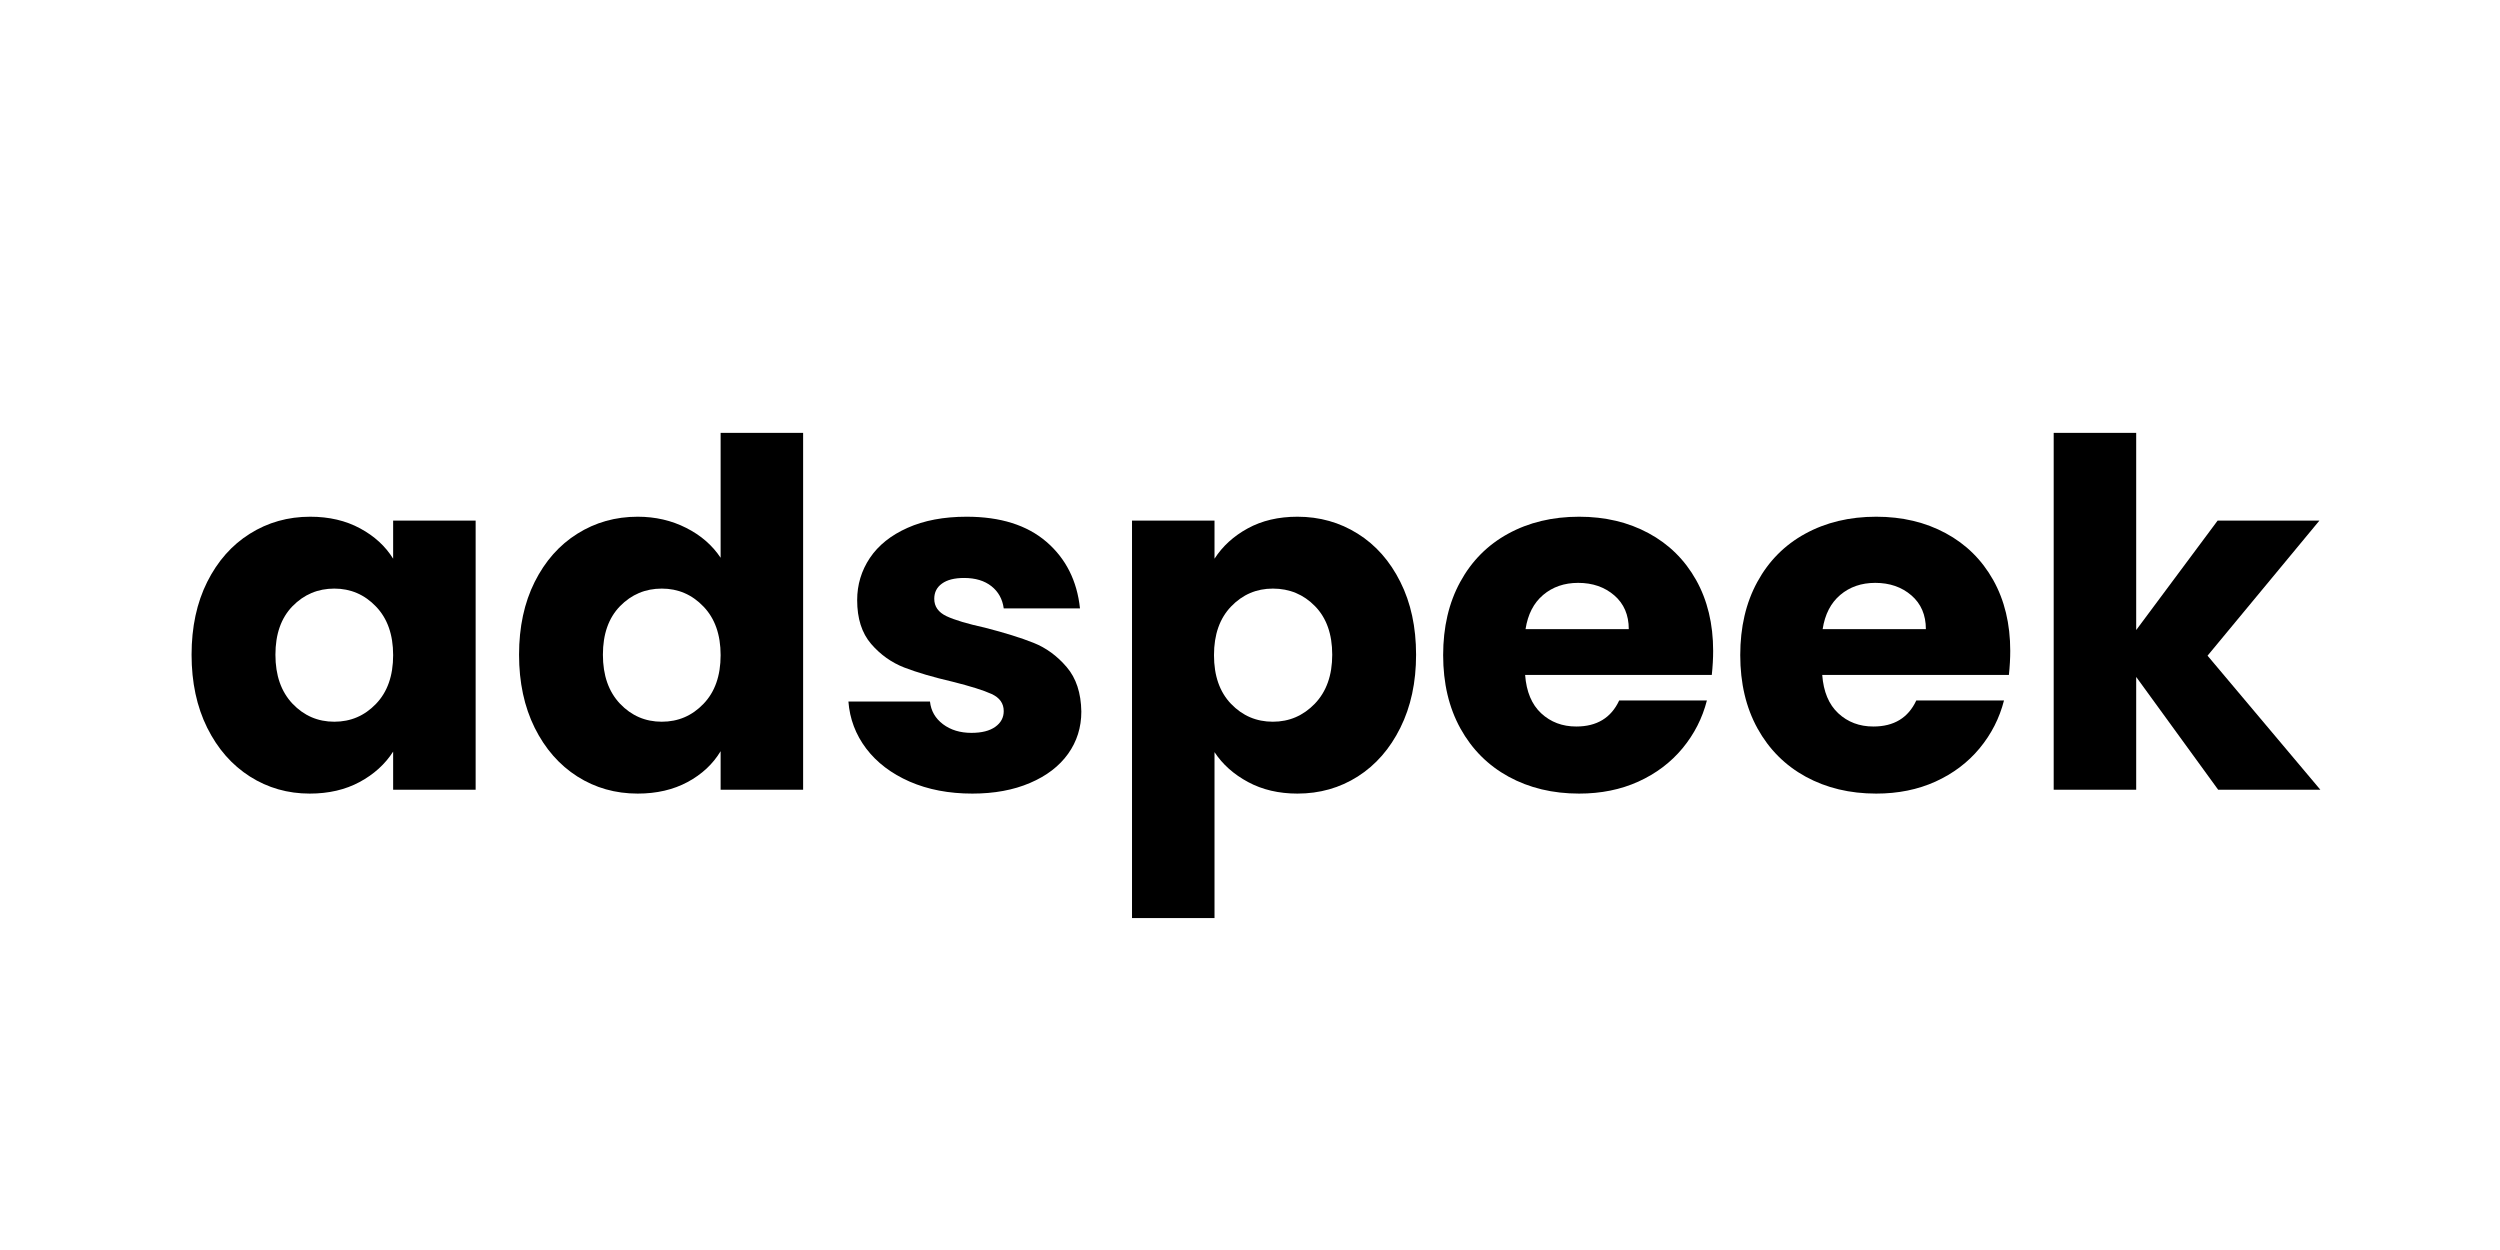
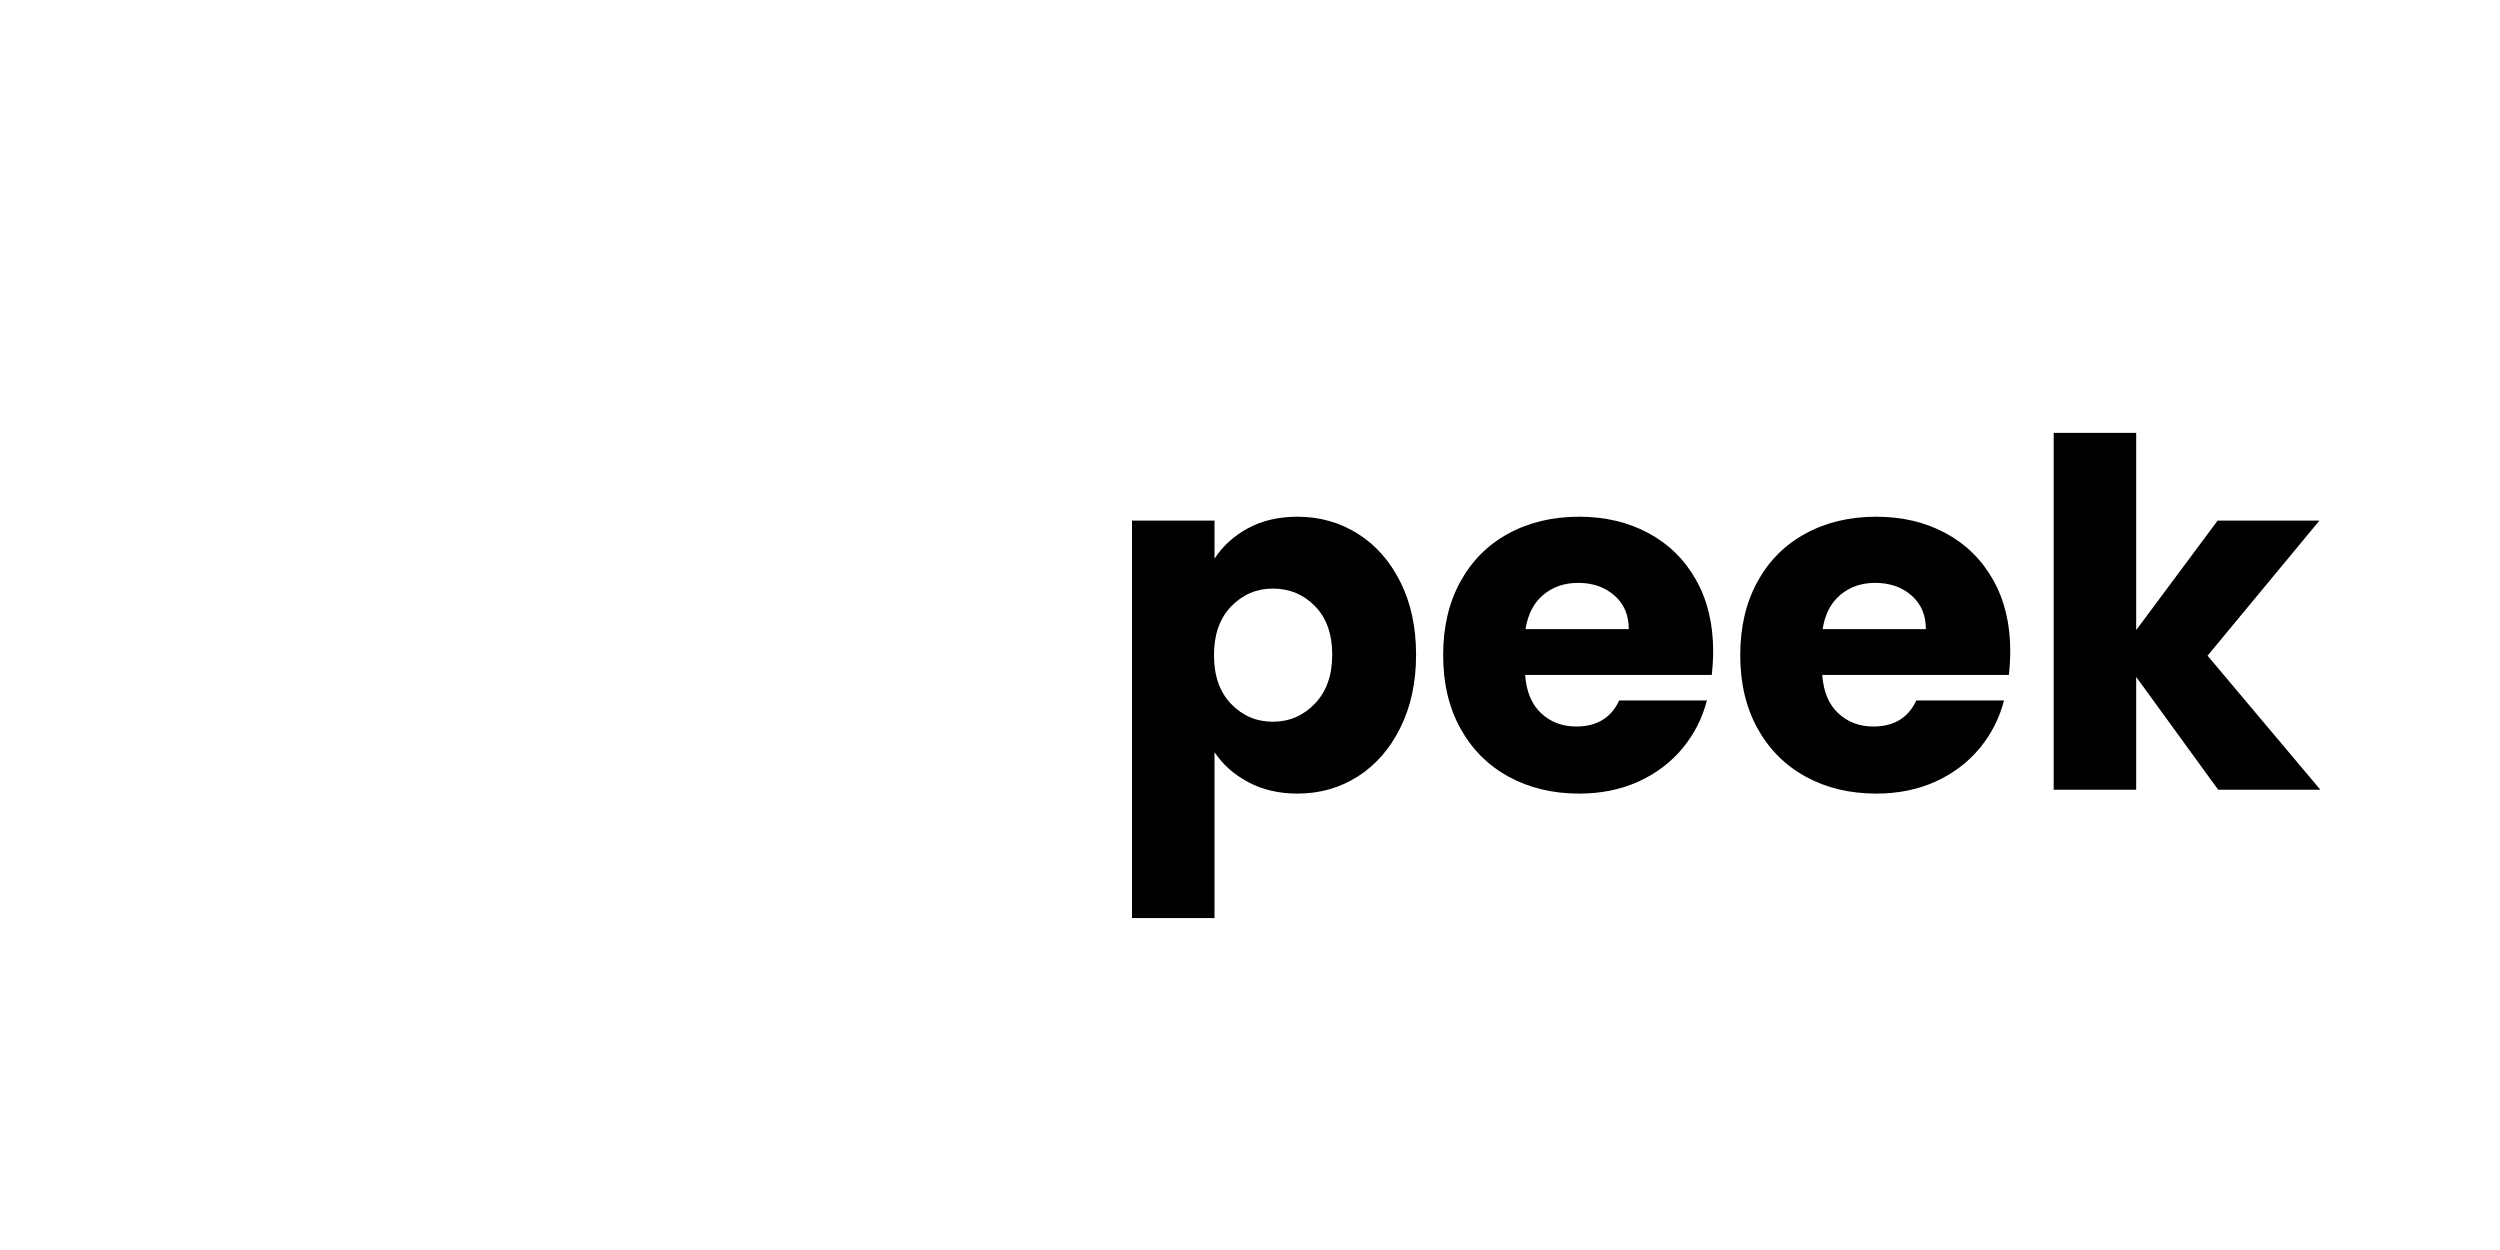
<svg xmlns="http://www.w3.org/2000/svg" width="500" viewBox="0 0 375 187.5" height="250" preserveAspectRatio="xMidYMid meet">
  <defs>
    <g />
  </defs>
  <g fill="#000000" fill-opacity="1">
    <g transform="translate(26.705, 118.461)">
      <g>
-         <path d="M 2.031 -20.25 C 2.031 -24.406 2.812 -28.047 4.375 -31.172 C 5.945 -34.305 8.082 -36.719 10.781 -38.406 C 13.477 -40.102 16.492 -40.953 19.828 -40.953 C 22.672 -40.953 25.164 -40.367 27.312 -39.203 C 29.457 -38.047 31.109 -36.531 32.266 -34.656 L 32.266 -40.375 L 44.641 -40.375 L 44.641 0 L 32.266 0 L 32.266 -5.719 C 31.055 -3.832 29.379 -2.312 27.234 -1.156 C 25.086 0 22.594 0.578 19.75 0.578 C 16.469 0.578 13.477 -0.273 10.781 -1.984 C 8.082 -3.703 5.945 -6.141 4.375 -9.297 C 2.812 -12.453 2.031 -16.102 2.031 -20.25 Z M 32.266 -20.188 C 32.266 -23.27 31.406 -25.703 29.688 -27.484 C 27.977 -29.273 25.895 -30.172 23.438 -30.172 C 20.977 -30.172 18.891 -29.289 17.172 -27.531 C 15.461 -25.77 14.609 -23.344 14.609 -20.25 C 14.609 -17.164 15.461 -14.719 17.172 -12.906 C 18.891 -11.102 20.977 -10.203 23.438 -10.203 C 25.895 -10.203 27.977 -11.094 29.688 -12.875 C 31.406 -14.656 32.266 -17.094 32.266 -20.188 Z M 32.266 -20.188 " />
-       </g>
+         </g>
    </g>
  </g>
  <g fill="#000000" fill-opacity="1">
    <g transform="translate(75.827, 118.461)">
      <g>
-         <path d="M 2.031 -20.25 C 2.031 -24.406 2.812 -28.047 4.375 -31.172 C 5.945 -34.305 8.082 -36.719 10.781 -38.406 C 13.477 -40.102 16.492 -40.953 19.828 -40.953 C 22.473 -40.953 24.895 -40.395 27.094 -39.281 C 29.289 -38.176 31.016 -36.68 32.266 -34.797 L 32.266 -53.531 L 44.641 -53.531 L 44.641 0 L 32.266 0 L 32.266 -5.781 C 31.109 -3.852 29.457 -2.312 27.312 -1.156 C 25.164 0 22.672 0.578 19.828 0.578 C 16.492 0.578 13.477 -0.273 10.781 -1.984 C 8.082 -3.703 5.945 -6.141 4.375 -9.297 C 2.812 -12.453 2.031 -16.102 2.031 -20.25 Z M 32.266 -20.188 C 32.266 -23.27 31.406 -25.703 29.688 -27.484 C 27.977 -29.273 25.895 -30.172 23.438 -30.172 C 20.977 -30.172 18.891 -29.289 17.172 -27.531 C 15.461 -25.77 14.609 -23.344 14.609 -20.25 C 14.609 -17.164 15.461 -14.719 17.172 -12.906 C 18.891 -11.102 20.977 -10.203 23.438 -10.203 C 25.895 -10.203 27.977 -11.094 29.688 -12.875 C 31.406 -14.656 32.266 -17.094 32.266 -20.188 Z M 32.266 -20.188 " />
-       </g>
+         </g>
    </g>
  </g>
  <g fill="#000000" fill-opacity="1">
    <g transform="translate(124.95, 118.461)">
      <g>
-         <path d="M 20.906 0.578 C 17.383 0.578 14.25 -0.02 11.5 -1.219 C 8.75 -2.426 6.578 -4.078 4.984 -6.172 C 3.398 -8.273 2.508 -10.629 2.312 -13.234 L 14.547 -13.234 C 14.691 -11.836 15.344 -10.703 16.5 -9.828 C 17.656 -8.961 19.078 -8.531 20.766 -8.531 C 22.305 -8.531 23.5 -8.832 24.344 -9.438 C 25.188 -10.039 25.609 -10.828 25.609 -11.797 C 25.609 -12.953 25.004 -13.805 23.797 -14.359 C 22.598 -14.91 20.645 -15.523 17.938 -16.203 C 15.039 -16.879 12.629 -17.586 10.703 -18.328 C 8.773 -19.078 7.113 -20.258 5.719 -21.875 C 4.32 -23.5 3.625 -25.688 3.625 -28.438 C 3.625 -30.75 4.258 -32.859 5.531 -34.766 C 6.812 -36.672 8.691 -38.176 11.172 -39.281 C 13.66 -40.395 16.617 -40.953 20.047 -40.953 C 25.109 -40.953 29.098 -39.695 32.016 -37.188 C 34.93 -34.676 36.609 -31.348 37.047 -27.203 L 25.609 -27.203 C 25.422 -28.598 24.805 -29.707 23.766 -30.531 C 22.723 -31.352 21.359 -31.766 19.672 -31.766 C 18.223 -31.766 17.113 -31.484 16.344 -30.922 C 15.57 -30.367 15.188 -29.609 15.188 -28.641 C 15.188 -27.484 15.801 -26.613 17.031 -26.031 C 18.258 -25.457 20.176 -24.883 22.781 -24.312 C 25.781 -23.539 28.219 -22.781 30.094 -22.031 C 31.977 -21.281 33.629 -20.07 35.047 -18.406 C 36.473 -16.75 37.207 -14.52 37.25 -11.719 C 37.25 -9.352 36.586 -7.242 35.266 -5.391 C 33.941 -3.535 32.035 -2.078 29.547 -1.016 C 27.066 0.047 24.188 0.578 20.906 0.578 Z M 20.906 0.578 " />
-       </g>
+         </g>
    </g>
  </g>
  <g fill="#000000" fill-opacity="1">
    <g transform="translate(165.318, 118.461)">
      <g>
        <path d="M 16.859 -34.656 C 18.066 -36.531 19.727 -38.047 21.844 -39.203 C 23.969 -40.367 26.453 -40.953 29.297 -40.953 C 32.629 -40.953 35.645 -40.102 38.344 -38.406 C 41.039 -36.719 43.172 -34.305 44.734 -31.172 C 46.305 -28.047 47.094 -24.406 47.094 -20.25 C 47.094 -16.102 46.305 -12.453 44.734 -9.297 C 43.172 -6.141 41.039 -3.703 38.344 -1.984 C 35.645 -0.273 32.629 0.578 29.297 0.578 C 26.504 0.578 24.035 0 21.891 -1.156 C 19.742 -2.312 18.066 -3.805 16.859 -5.641 L 16.859 19.25 L 4.484 19.25 L 4.484 -40.375 L 16.859 -40.375 Z M 34.516 -20.25 C 34.516 -23.344 33.656 -25.77 31.938 -27.531 C 30.227 -29.289 28.117 -30.172 25.609 -30.172 C 23.148 -30.172 21.062 -29.273 19.344 -27.484 C 17.633 -25.703 16.781 -23.27 16.781 -20.188 C 16.781 -17.094 17.633 -14.656 19.344 -12.875 C 21.062 -11.094 23.148 -10.203 25.609 -10.203 C 28.066 -10.203 30.164 -11.102 31.906 -12.906 C 33.645 -14.719 34.516 -17.164 34.516 -20.25 Z M 34.516 -20.25 " />
      </g>
    </g>
  </g>
  <g fill="#000000" fill-opacity="1">
    <g transform="translate(214.441, 118.461)">
      <g>
        <path d="M 42.531 -20.828 C 42.531 -19.672 42.461 -18.469 42.328 -17.219 L 14.328 -17.219 C 14.516 -14.707 15.316 -12.789 16.734 -11.469 C 18.16 -10.145 19.914 -9.484 22 -9.484 C 25.082 -9.484 27.227 -10.785 28.438 -13.391 L 41.594 -13.391 C 40.914 -10.734 39.695 -8.344 37.938 -6.219 C 36.176 -4.094 33.969 -2.426 31.312 -1.219 C 28.664 -0.02 25.703 0.578 22.422 0.578 C 18.473 0.578 14.953 -0.266 11.859 -1.953 C 8.773 -3.641 6.363 -6.051 4.625 -9.188 C 2.895 -12.32 2.031 -15.988 2.031 -20.188 C 2.031 -24.383 2.883 -28.047 4.594 -31.172 C 6.301 -34.305 8.695 -36.719 11.781 -38.406 C 14.875 -40.102 18.422 -40.953 22.422 -40.953 C 26.328 -40.953 29.801 -40.129 32.844 -38.484 C 35.883 -36.848 38.258 -34.508 39.969 -31.469 C 41.676 -28.426 42.531 -24.879 42.531 -20.828 Z M 29.875 -24.094 C 29.875 -26.219 29.148 -27.906 27.703 -29.156 C 26.254 -30.406 24.445 -31.031 22.281 -31.031 C 20.207 -31.031 18.457 -30.426 17.031 -29.219 C 15.613 -28.02 14.734 -26.312 14.391 -24.094 Z M 29.875 -24.094 " />
      </g>
    </g>
  </g>
  <g fill="#000000" fill-opacity="1">
    <g transform="translate(259.006, 118.461)">
      <g>
        <path d="M 42.531 -20.828 C 42.531 -19.672 42.461 -18.469 42.328 -17.219 L 14.328 -17.219 C 14.516 -14.707 15.316 -12.789 16.734 -11.469 C 18.16 -10.145 19.914 -9.484 22 -9.484 C 25.082 -9.484 27.227 -10.785 28.438 -13.391 L 41.594 -13.391 C 40.914 -10.734 39.695 -8.344 37.938 -6.219 C 36.176 -4.094 33.969 -2.426 31.312 -1.219 C 28.664 -0.02 25.703 0.578 22.422 0.578 C 18.473 0.578 14.953 -0.266 11.859 -1.953 C 8.773 -3.641 6.363 -6.051 4.625 -9.188 C 2.895 -12.32 2.031 -15.988 2.031 -20.188 C 2.031 -24.383 2.883 -28.047 4.594 -31.172 C 6.301 -34.305 8.695 -36.719 11.781 -38.406 C 14.875 -40.102 18.422 -40.953 22.422 -40.953 C 26.328 -40.953 29.801 -40.129 32.844 -38.484 C 35.883 -36.848 38.258 -34.508 39.969 -31.469 C 41.676 -28.426 42.531 -24.879 42.531 -20.828 Z M 29.875 -24.094 C 29.875 -26.219 29.148 -27.906 27.703 -29.156 C 26.254 -30.406 24.445 -31.031 22.281 -31.031 C 20.207 -31.031 18.457 -30.426 17.031 -29.219 C 15.613 -28.02 14.734 -26.312 14.391 -24.094 Z M 29.875 -24.094 " />
      </g>
    </g>
  </g>
  <g fill="#000000" fill-opacity="1">
    <g transform="translate(303.57, 118.461)">
      <g>
        <path d="M 29.156 0 L 16.859 -16.922 L 16.859 0 L 4.484 0 L 4.484 -53.531 L 16.859 -53.531 L 16.859 -23.953 L 29.078 -40.375 L 44.344 -40.375 L 27.562 -20.109 L 44.484 0 Z M 29.156 0 " />
      </g>
    </g>
  </g>
</svg>